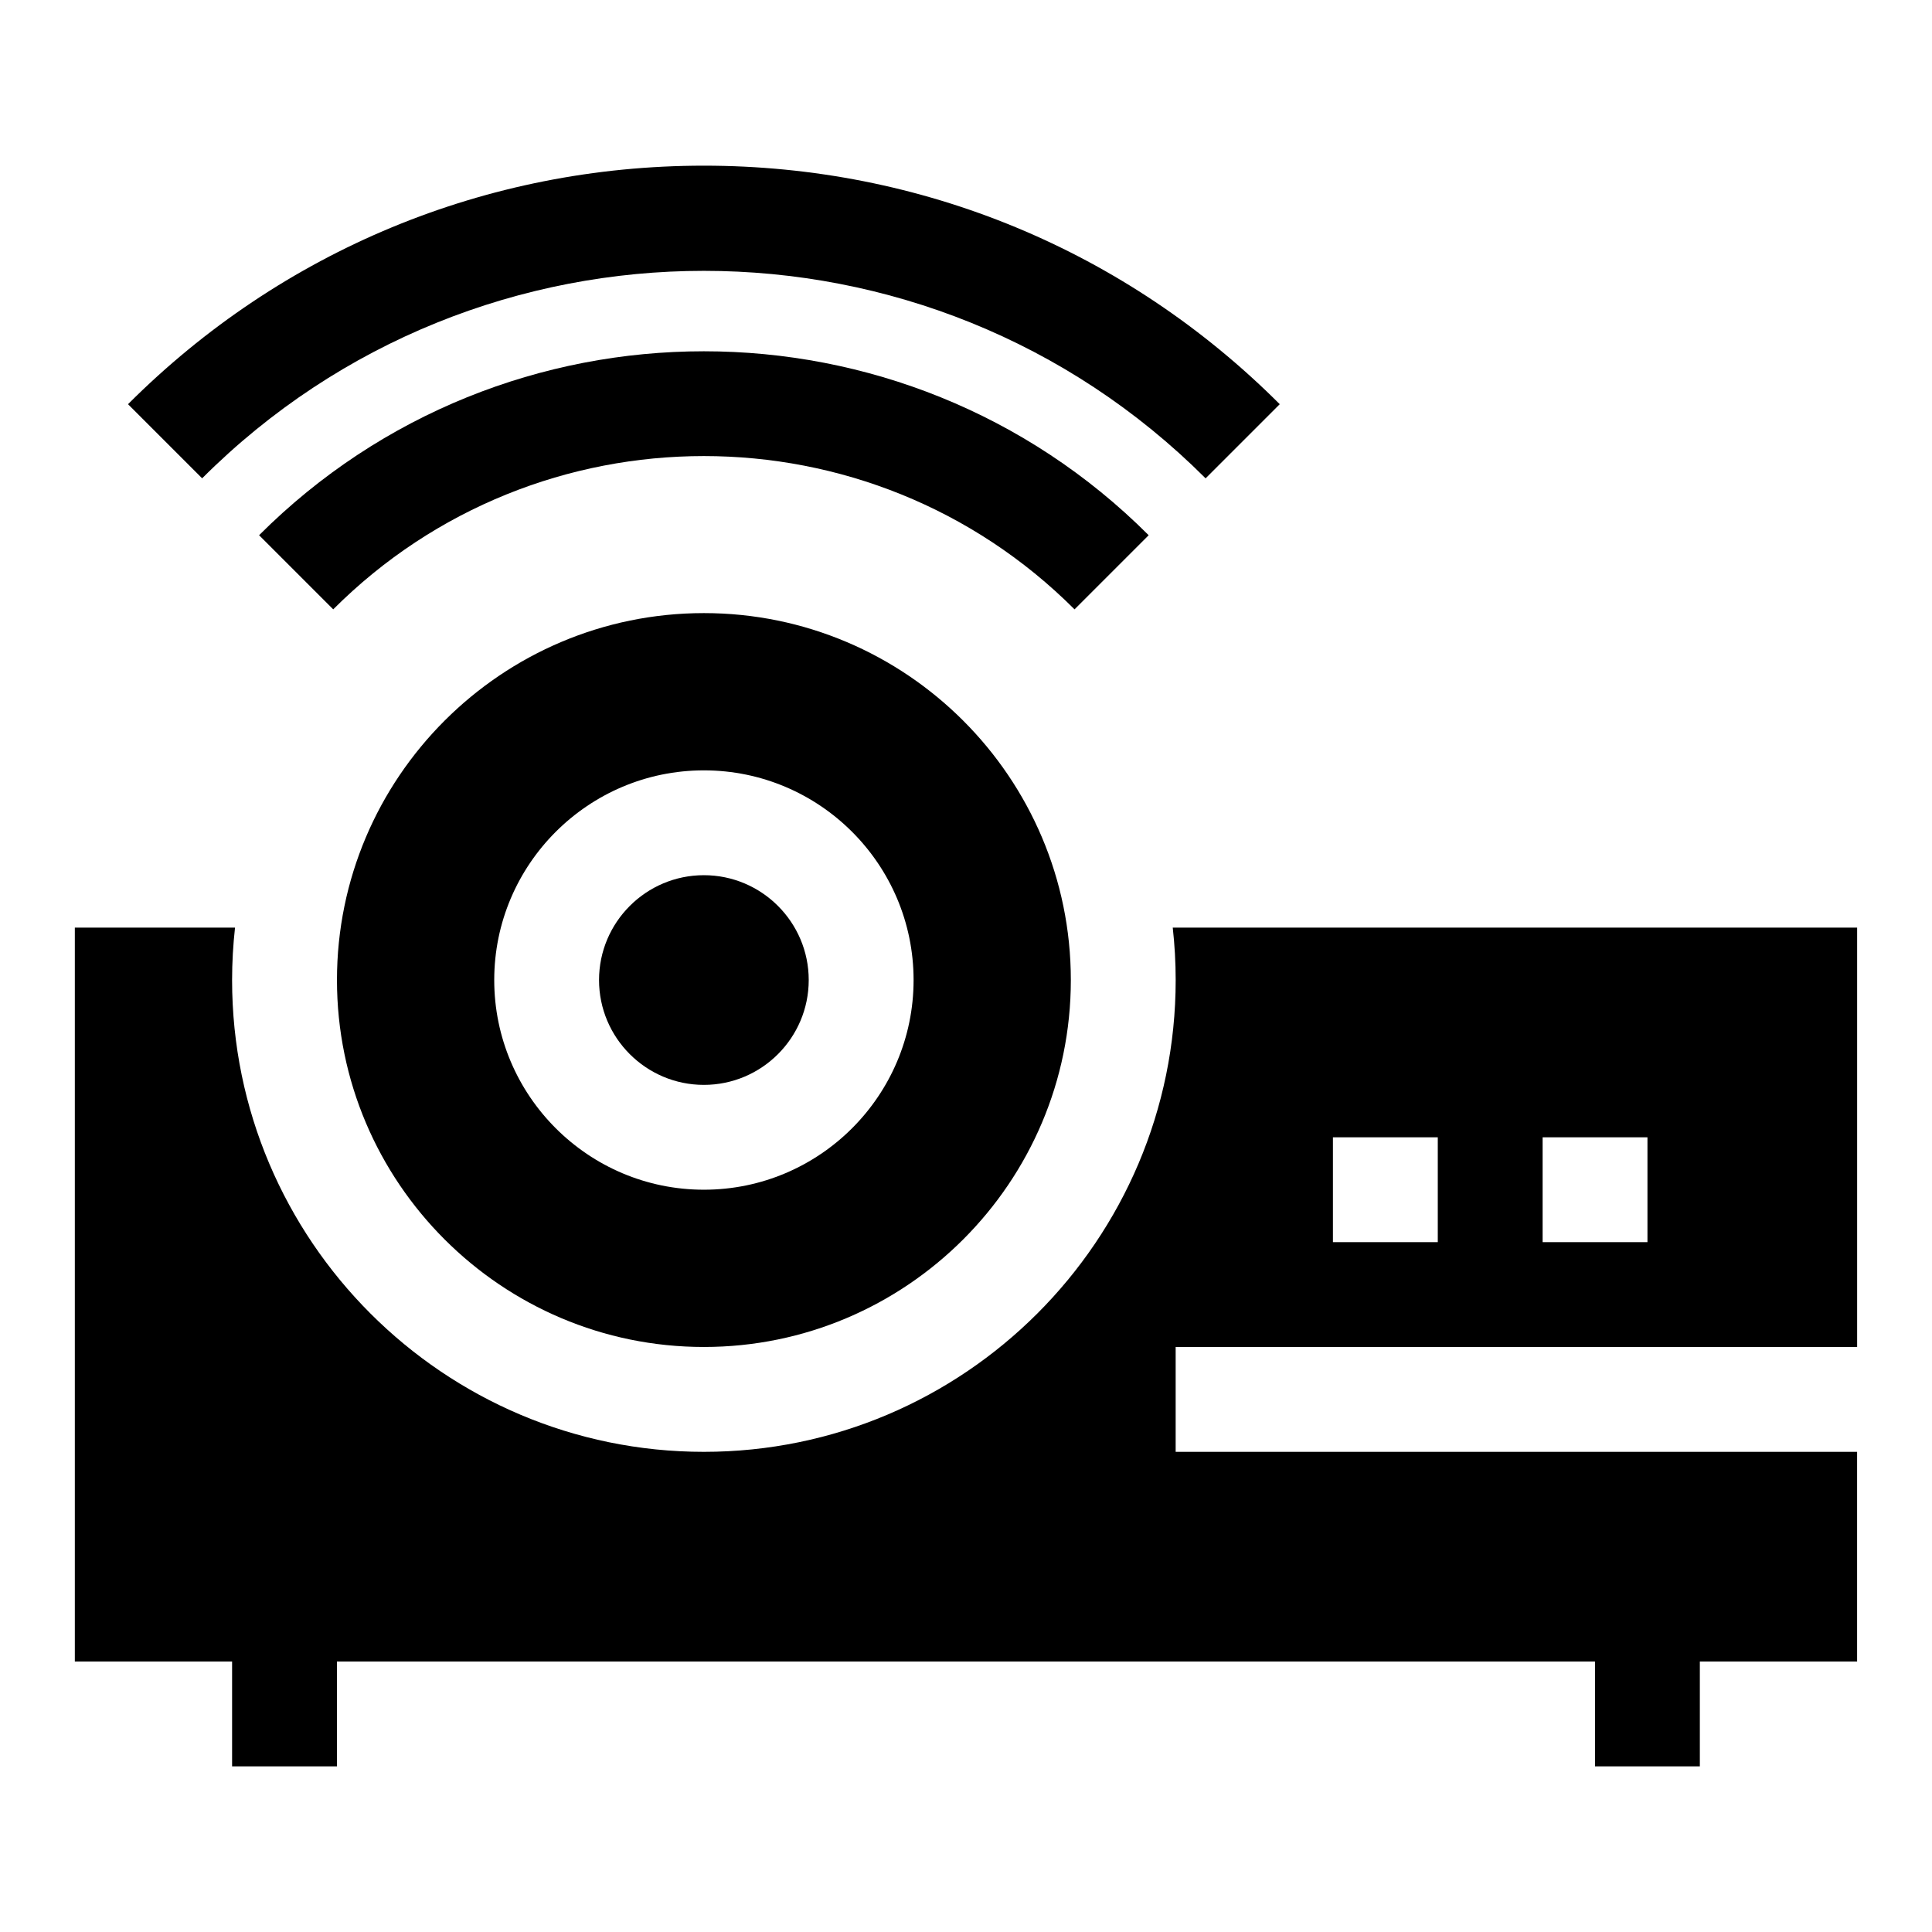
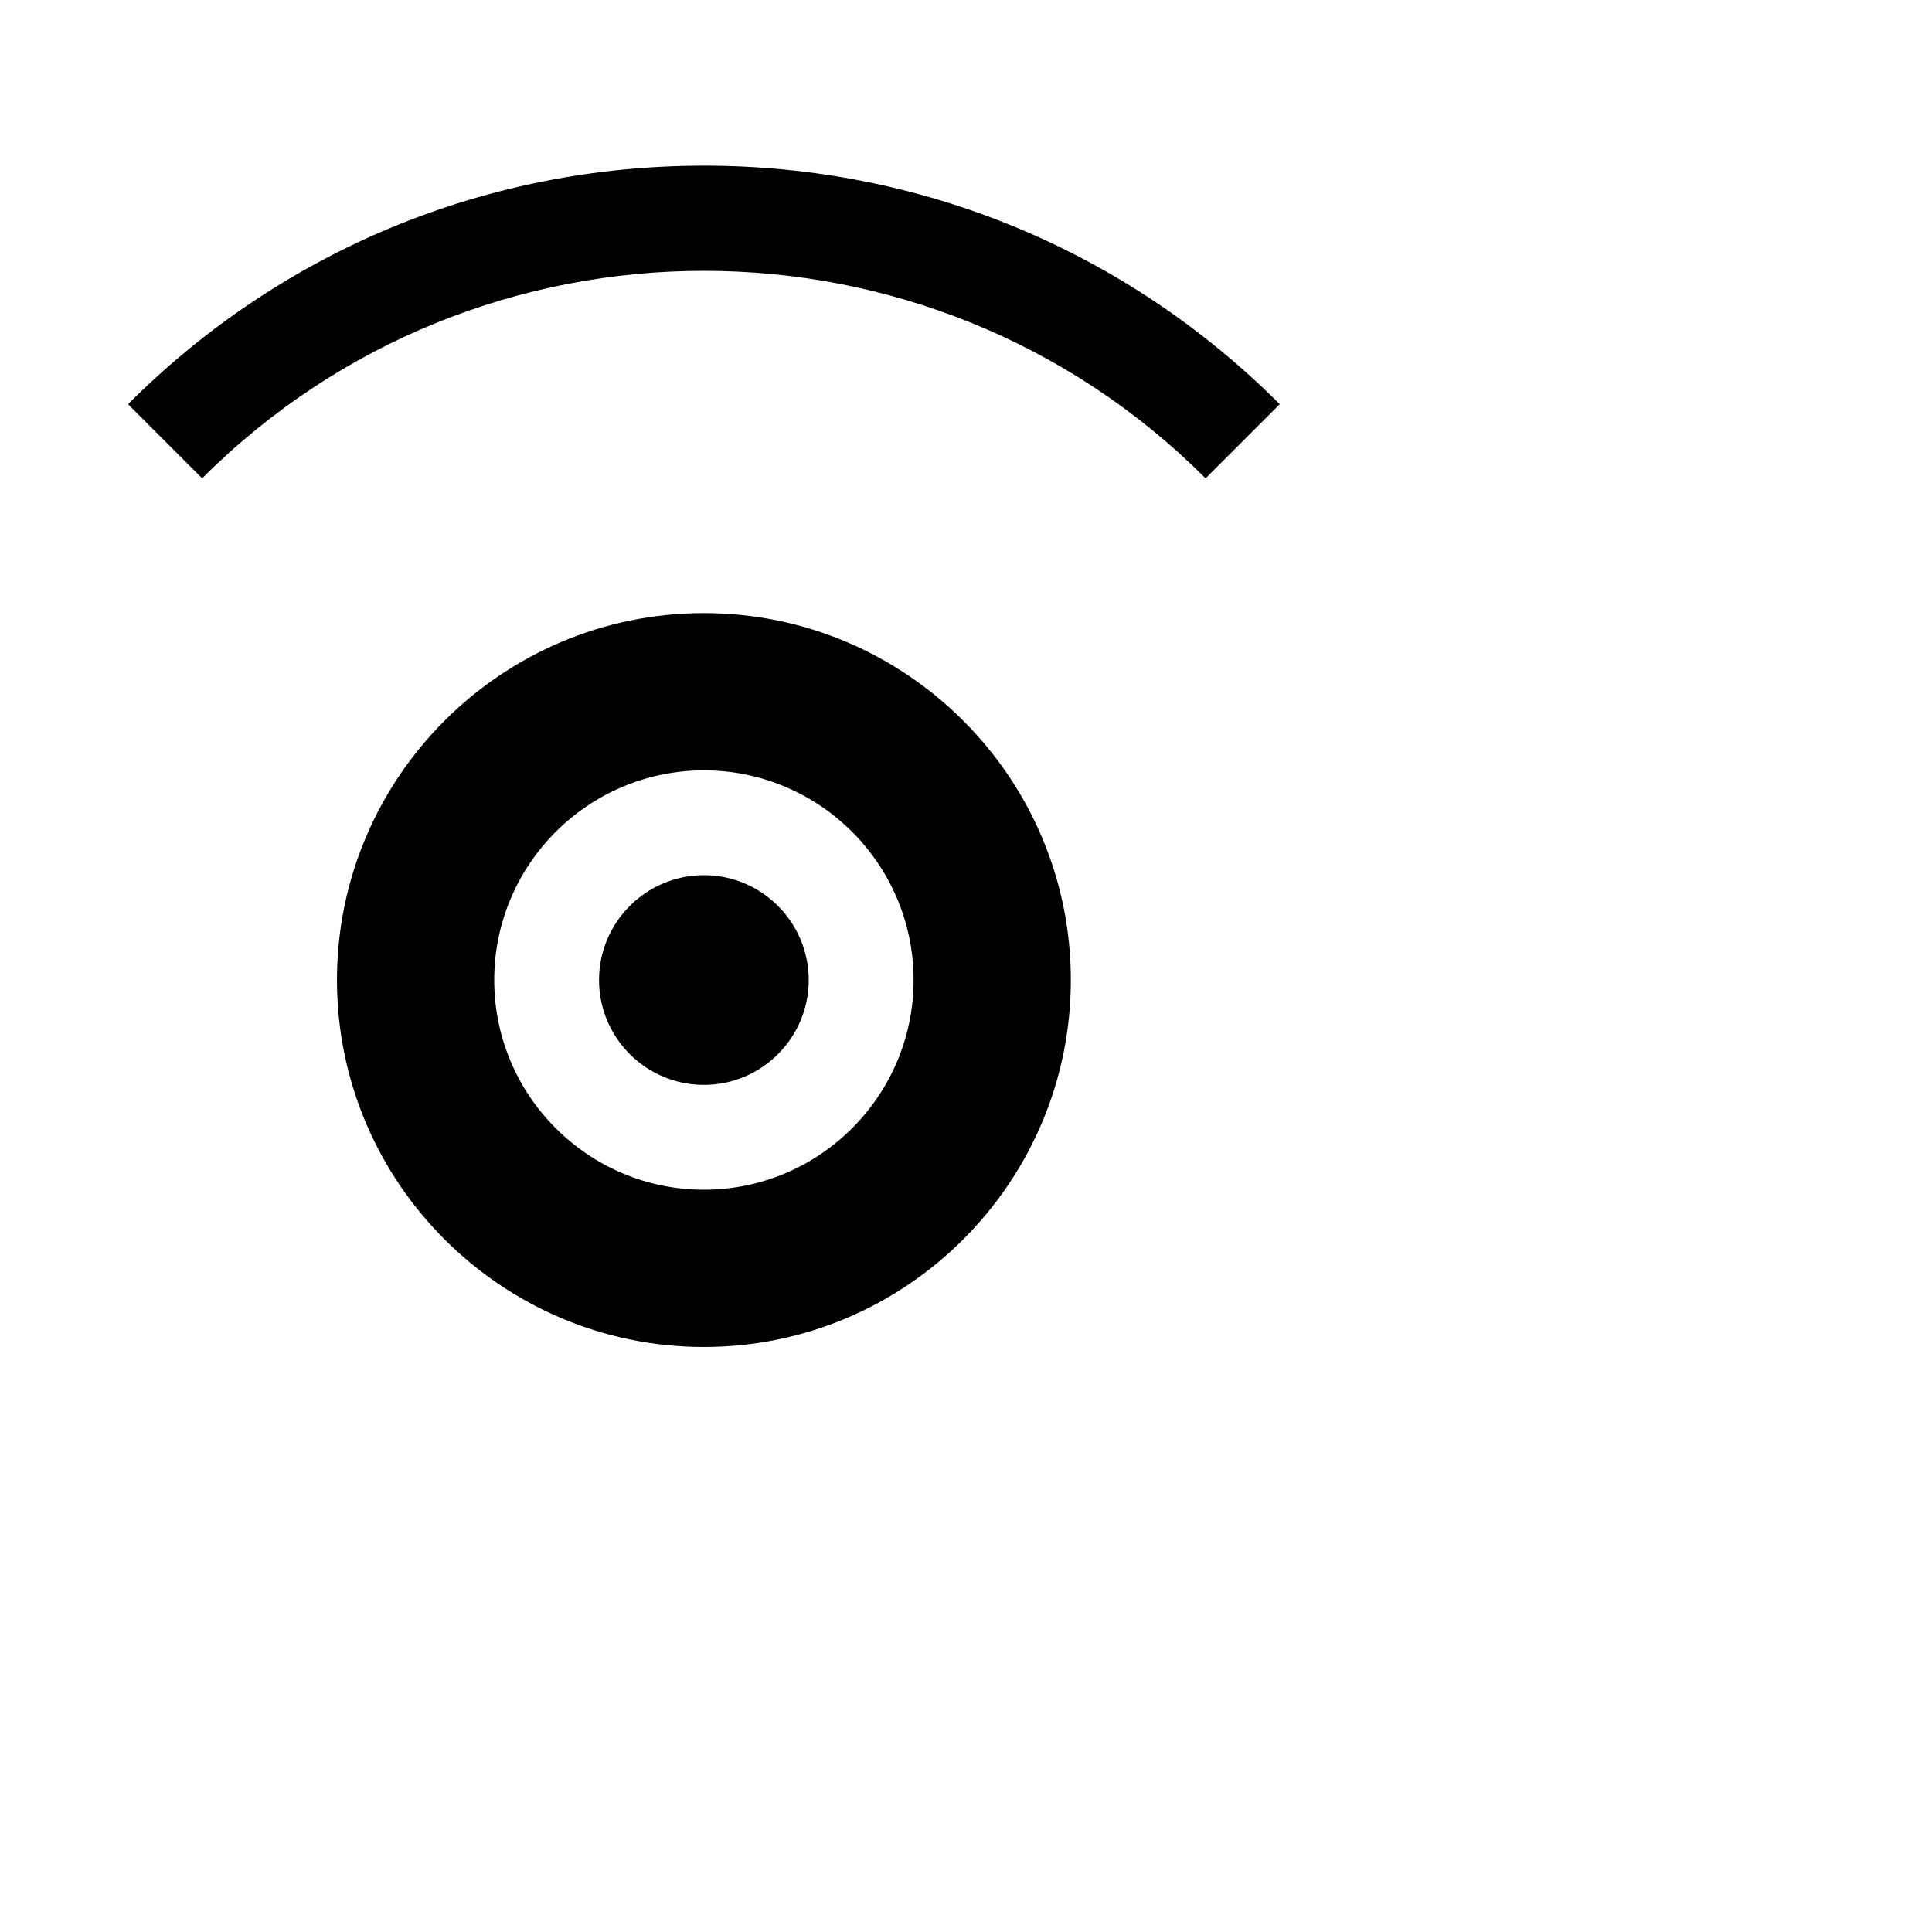
<svg xmlns="http://www.w3.org/2000/svg" fill="#000000" width="800px" height="800px" version="1.1" viewBox="144 144 512 512">
  <g>
-     <path d="m448.41 285.84c-64.996-64.996-170.75-64.996-235.75 0l19.645 19.645c54.164-54.164 142.29-54.164 196.46 0z" />
    <path d="m463.5 270.76 19.645-19.645c-40.762-40.762-94.957-63.211-152.61-63.211-57.645 0-111.84 22.449-152.61 63.211l19.645 19.645c73.316-73.312 192.61-73.312 265.92 0z" />
    <path d="m233.3 403.72c0 53.621 43.621 97.242 97.242 97.242 53.621 0 97.242-43.621 97.242-97.242s-43.621-97.242-97.242-97.242c-53.621 0-97.242 43.621-97.242 97.242zm152.81 0c0 30.641-24.93 55.566-55.566 55.566-30.641 0-55.566-24.93-55.566-55.566 0-30.641 24.93-55.566 55.566-55.566 30.641 0 55.566 24.926 55.566 55.566z" />
    <path d="m302.75 403.72c0 15.32 12.465 27.785 27.785 27.785 15.32 0 27.785-12.465 27.785-27.785s-12.465-27.785-27.785-27.785c-15.32 0-27.785 12.465-27.785 27.785z" />
-     <path d="m636.16 500.96v-111.13h-181.37c0.508 4.562 0.777 9.195 0.777 13.891 0 68.941-56.086 125.03-125.03 125.03-68.941 0-125.03-56.086-125.03-125.03 0-4.695 0.27-9.328 0.777-13.891l-42.453-0.004v194.49h41.676v27.785h27.785v-27.785h333.4v27.785h27.785v-27.785h41.676v-55.566h-180.59v-27.785zm-83.352-55.566h27.785v27.785h-27.785zm-55.566 0h27.785v27.785h-27.785z" />
  </g>
</svg>